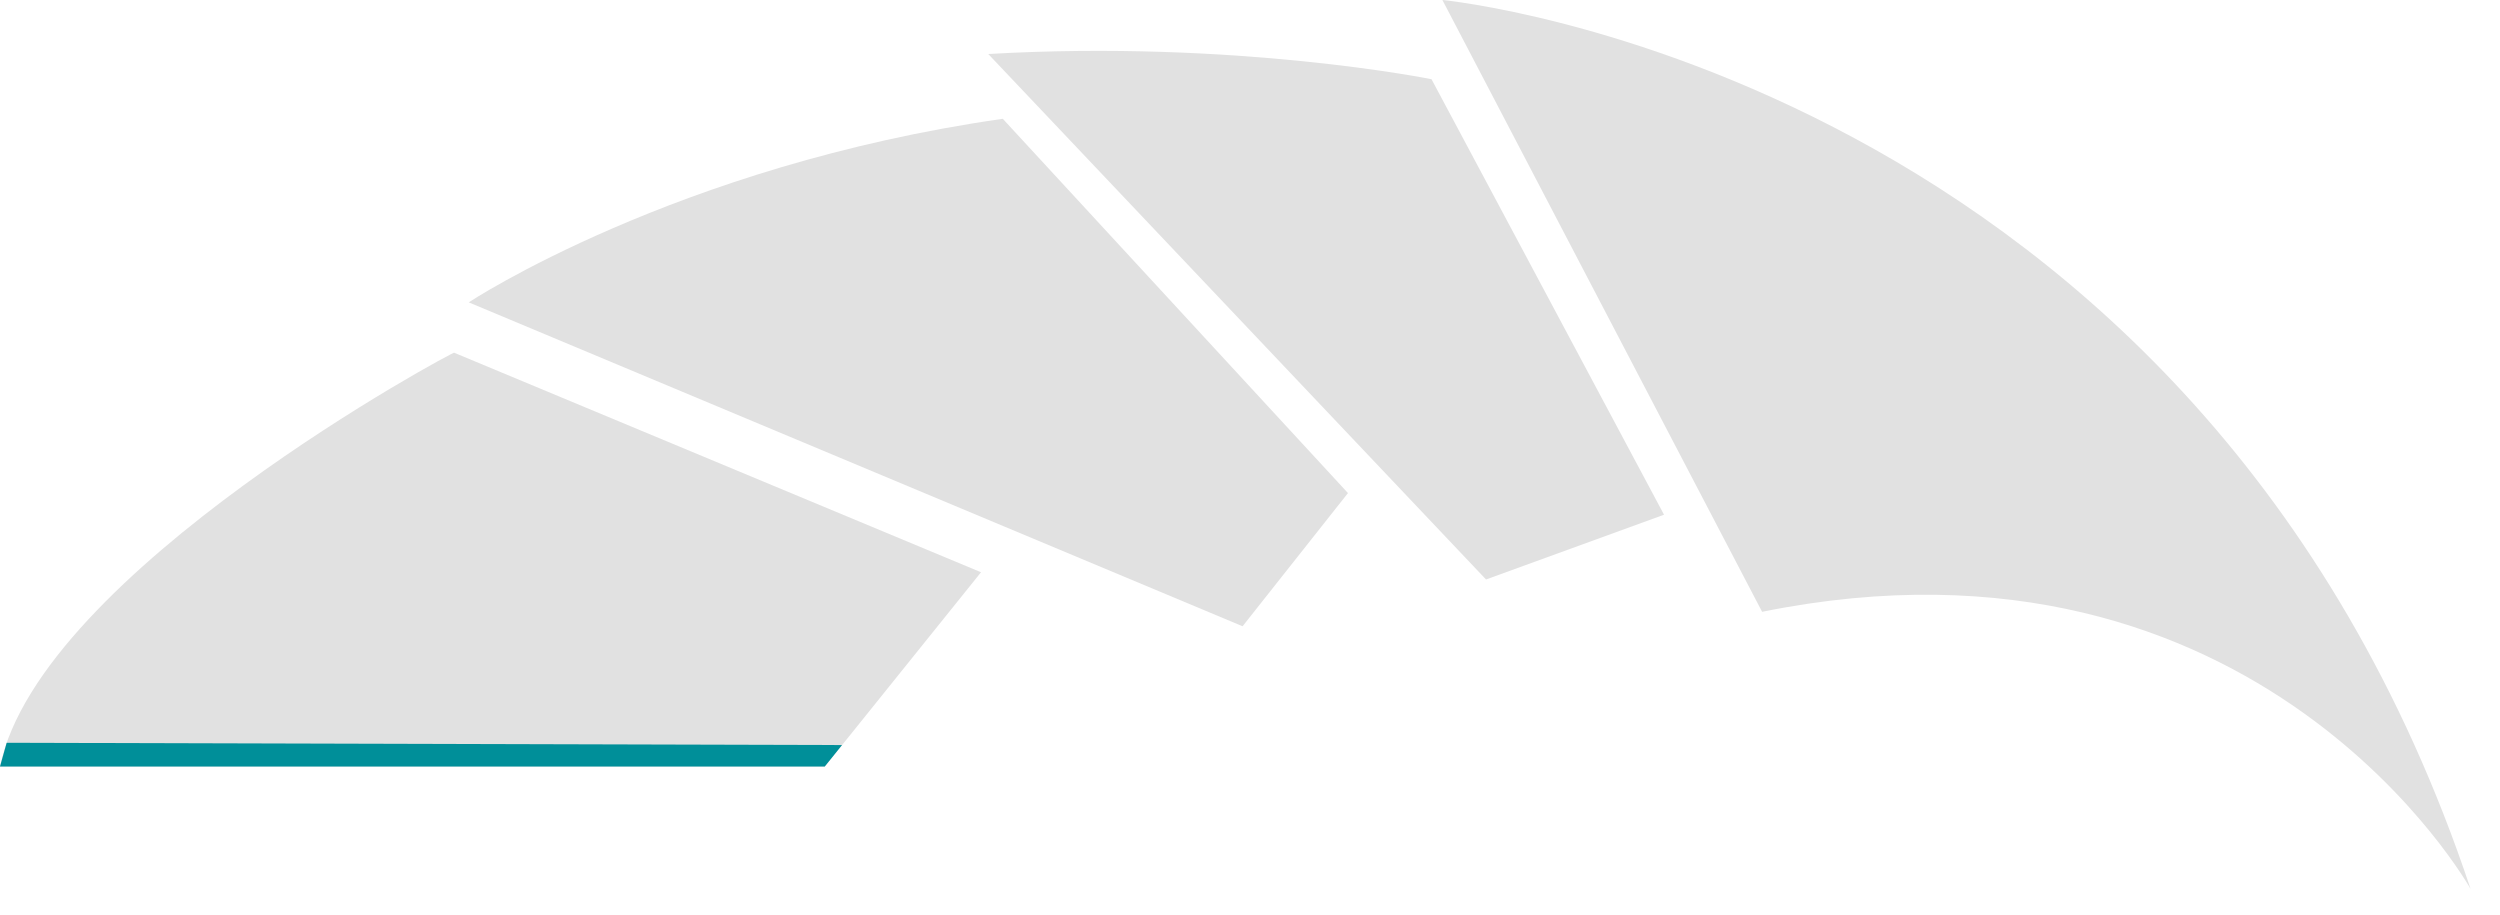
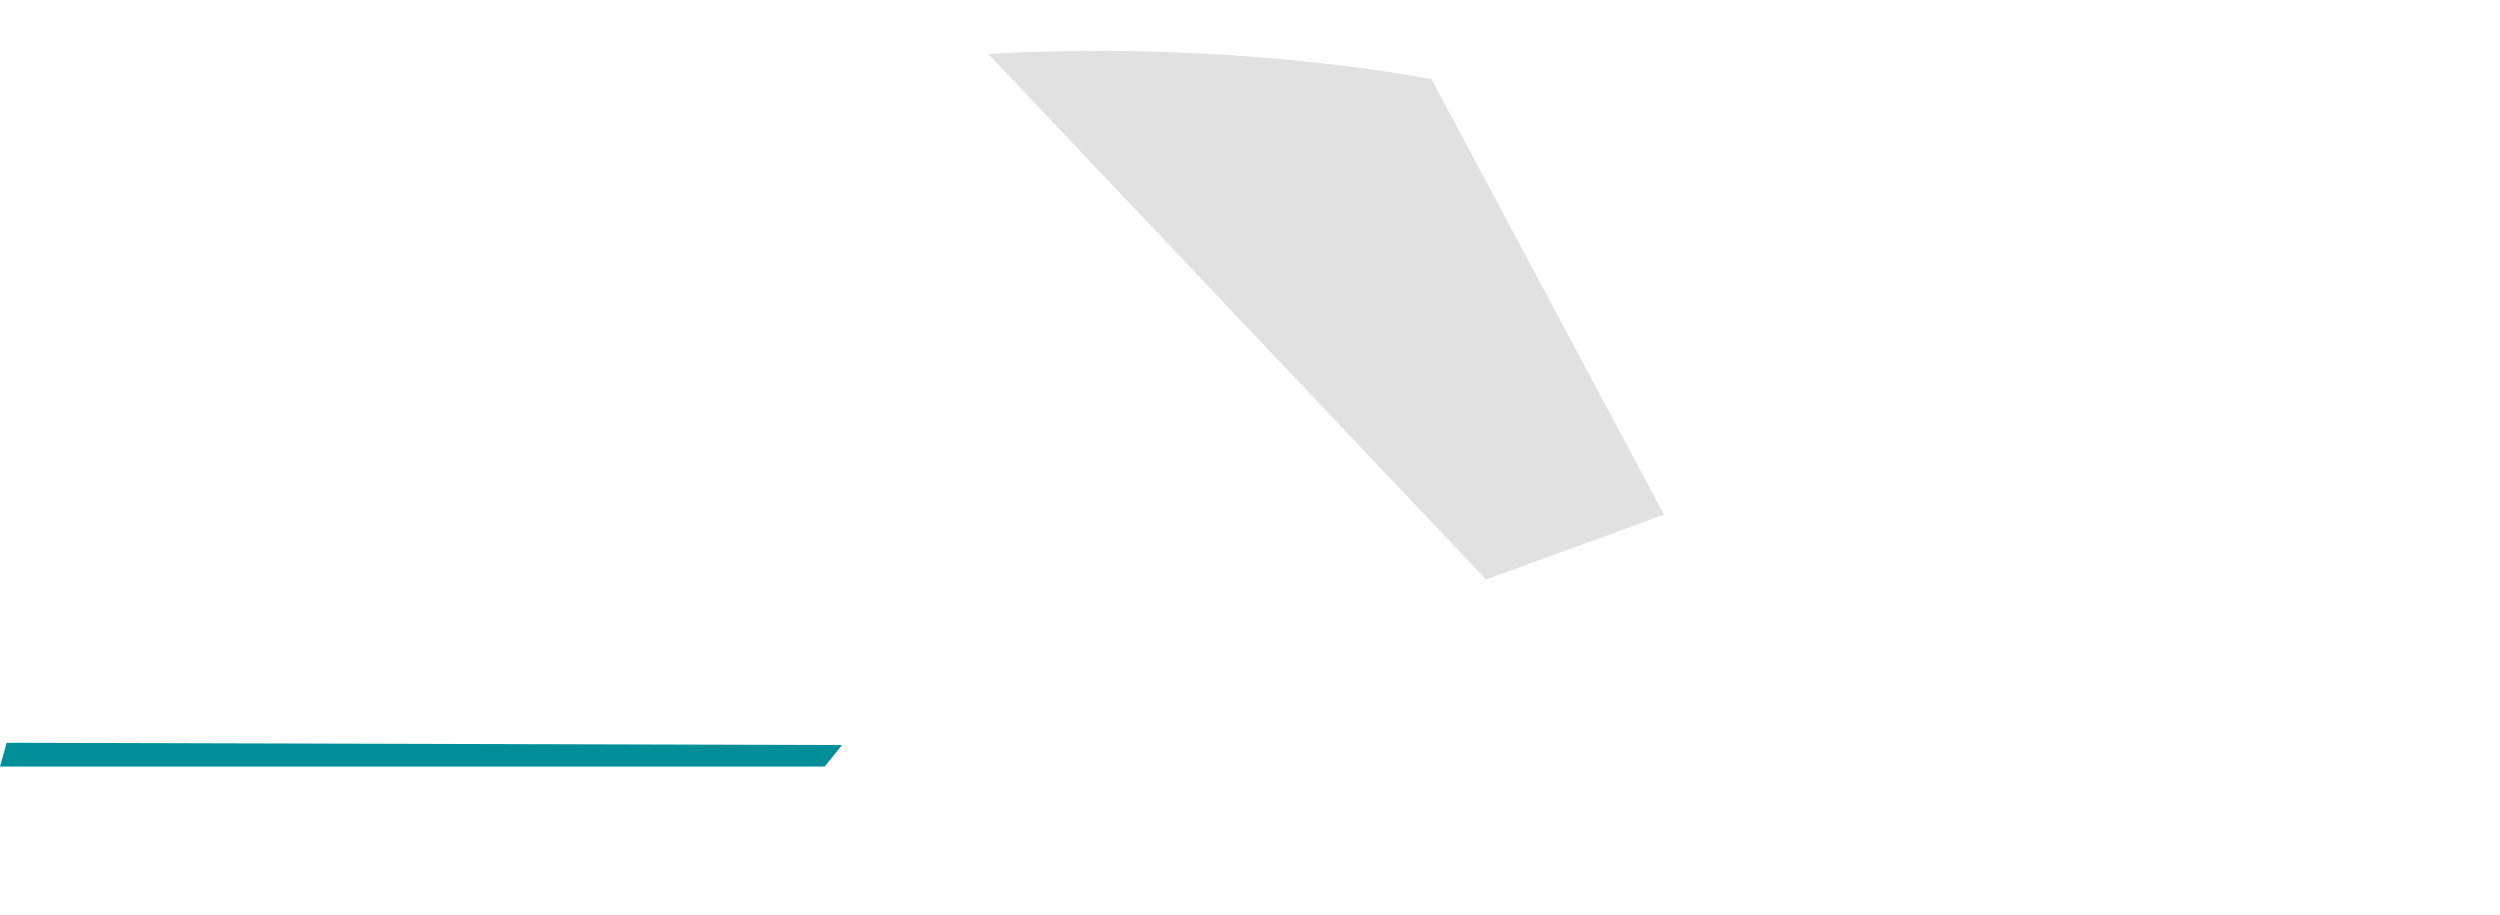
<svg xmlns="http://www.w3.org/2000/svg" version="1.1" id="Ebene_1" x="0px" y="0px" viewBox="0 0 4045 1480.1" style="enable-background:new 0 0 4045 1480.1;" xml:space="preserve">
  <style type="text/css">
	.st0{fill-rule:evenodd;clip-rule:evenodd;fill:#E1E1E1;}
	.st1{fill:#E1E1E1;}
	.st2{fill:#2ED3DD;}
	.st3{fill:#BABABA;}
	.st4{fill-rule:evenodd;clip-rule:evenodd;fill:#008F99;}
</style>
  <g>
    <g>
      <g>
-         <path class="st0" d="M1587.3,925.9l-252.8,314.4H0c64.7-314.4,740.7-675.5,734.8-669.6L1587.3,925.9z" />
-         <path class="st1" d="M1622.5,192.2L2181,797.8l-170.5,215.5L758.4,489.2C758.4,489.2,1093.5,267.9,1622.5,192.2L1622.5,192.2z" />
        <path class="st1" d="M1599,87.4l805.4,850.2l288-104.8l-376.2-704.6C2316.2,128.1,1998.8,64.1,1599,87.4L1599,87.4z" />
-         <path class="st1" d="M2333.8,0c0,0,1222.7,116.5,1663.6,1438.3c0,0-341-611.4-1146.3-448.4L2333.8,0z" />
      </g>
    </g>
    <path class="st4" d="M0,1240.3h1334.4l28-34.8l-1351.6-3.7C10.9,1201.8,10.9,1201.8,0,1240.3L0,1240.3z" />
  </g>
</svg>